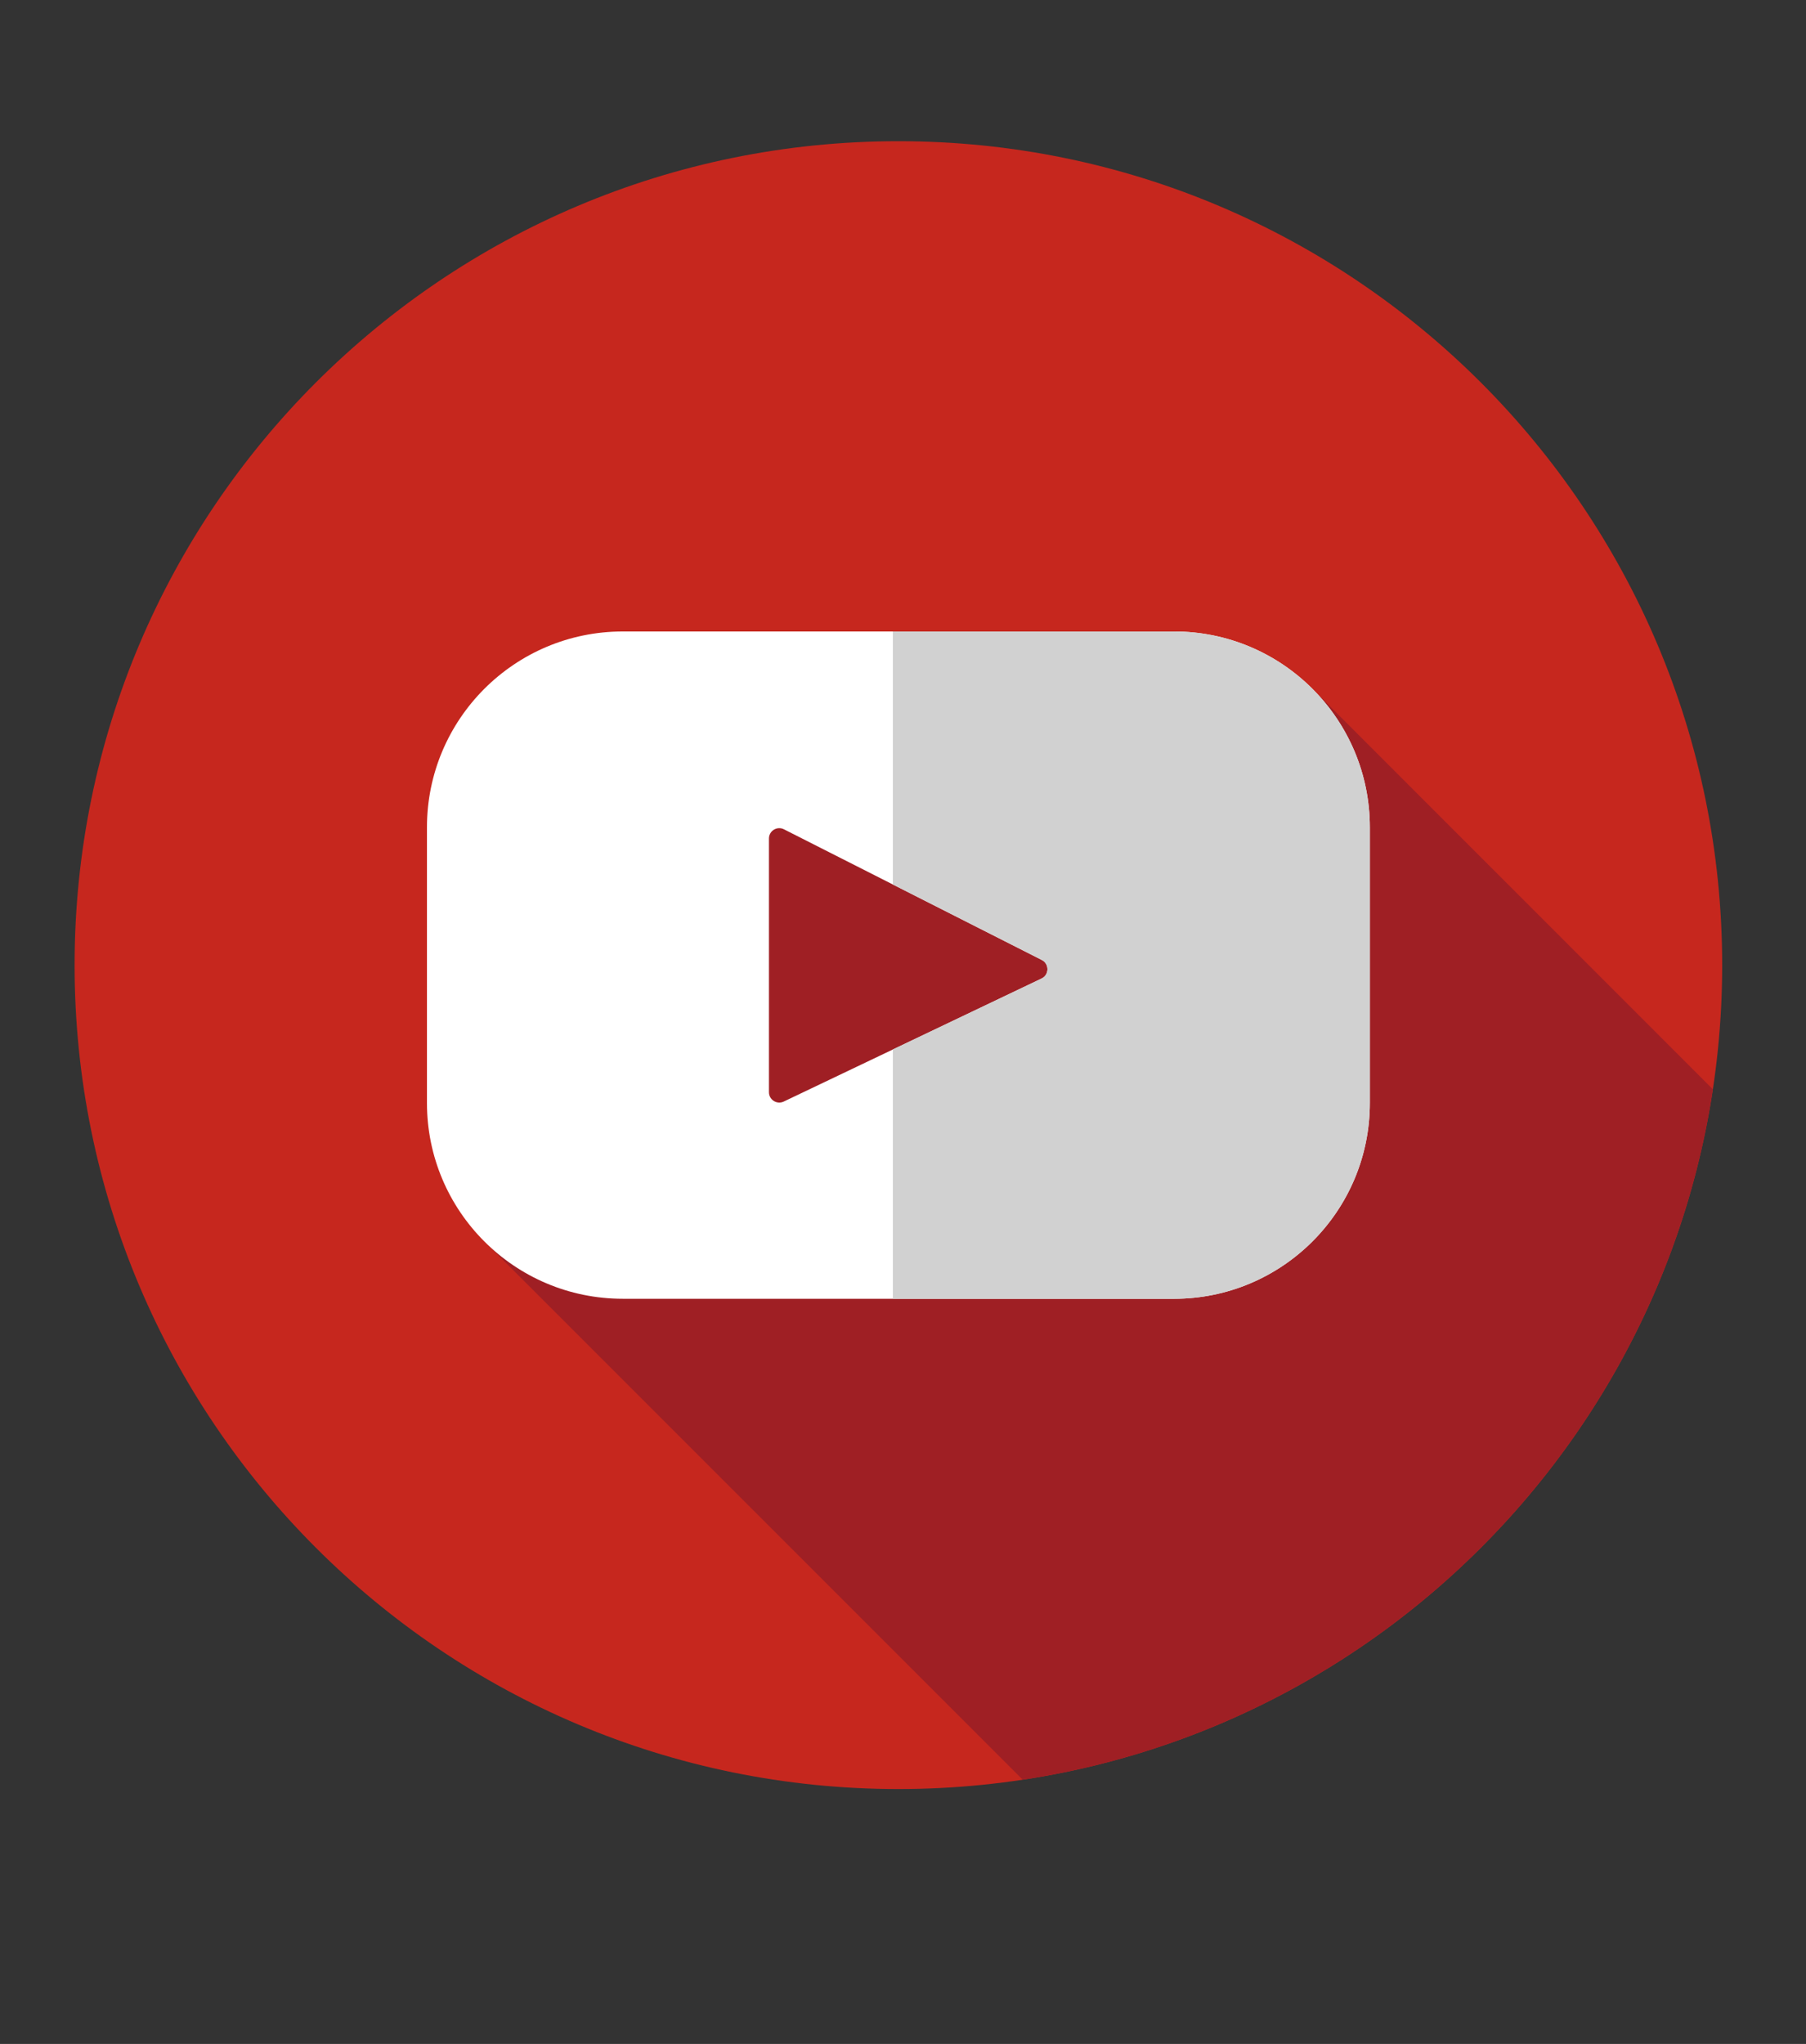
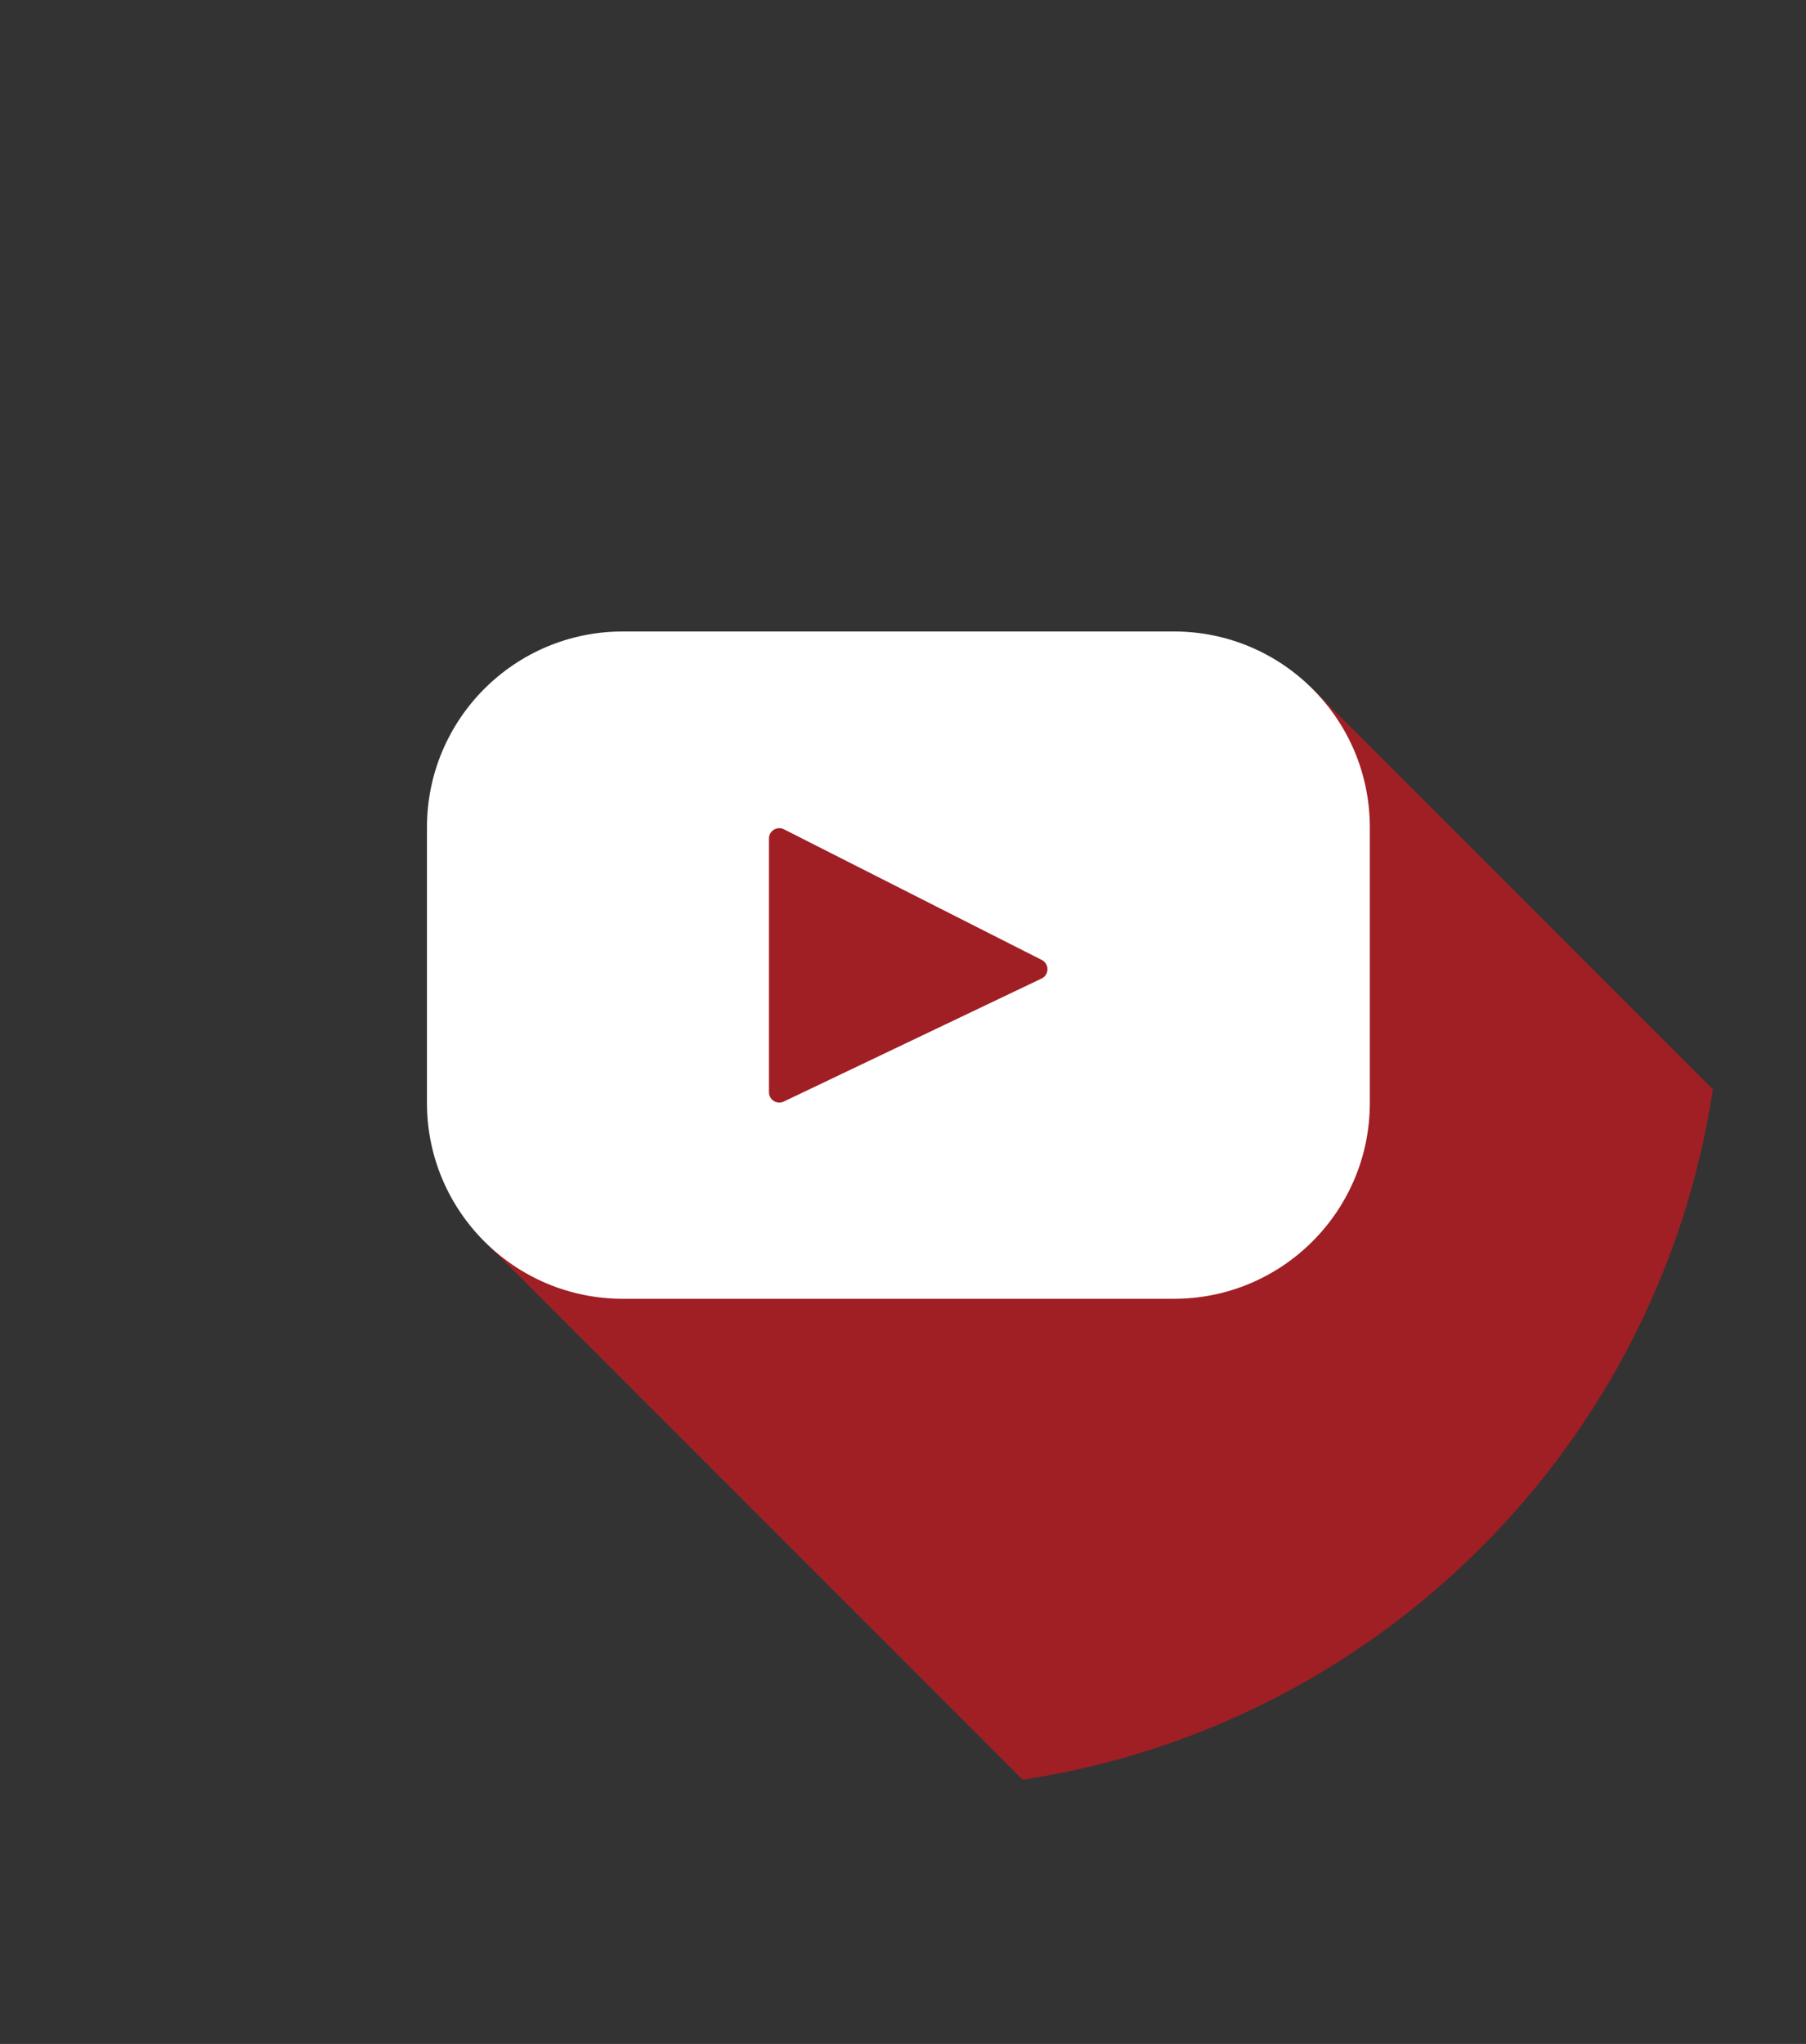
<svg xmlns="http://www.w3.org/2000/svg" version="1.1" x="0px" y="0px" width="114px" height="129px" viewBox="-4.709 -8.912 114 129" enable-background="new -4.709 -8.912 114 129" xml:space="preserve">
  <rect x="-4.709" y="-8.912" width="114" height="129" fill="#333333" stroke="none" />
  <defs>
</defs>
-   <path fill="#C6271E" d="M104,52c0,28.72-23.281,52-52,52S0,80.72,0,52C0,23.281,23.281,0,52,0S104,23.281,104,52L104,52z M104,52" />
  <path fill="#9F1F24" d="M78.175,34.599c-1.559,0.477-3.186,0.885-4.815,1.293c-11.554,2.452-26.963-4.201-33.615,6.653  c-5.55,8.632-7.302,19.432-13.613,27.151l33.715,33.714c22.438-3.396,40.173-21.131,43.565-43.571L78.175,34.599z M78.175,34.599" />
  <path fill="#FFFFFF" d="M69.397,30.942H34.603c-6.826,0-12.361,5.534-12.361,12.362v17.394c0,6.826,5.535,12.359,12.361,12.359  h34.795c6.826,0,12.361-5.533,12.361-12.359V43.305C81.758,36.477,76.223,30.942,69.397,30.942L69.397,30.942z M61.039,52.845  L44.764,60.61c-0.434,0.206-0.935-0.11-0.935-0.591V44.009c0-0.485,0.513-0.803,0.948-0.581l16.274,8.246  C61.536,51.919,61.527,52.614,61.039,52.845L61.039,52.845z M61.039,52.845" />
-   <path fill="#D1D1D1" d="M69.397,30.942H51.65v15.967l9.402,4.765c0.484,0.245,0.476,0.938-0.013,1.171l-9.389,4.478v15.735h17.748  c6.826,0,12.361-5.533,12.361-12.359V43.305C81.758,36.477,76.223,30.942,69.397,30.942L69.397,30.942z M69.397,30.942" />
</svg>